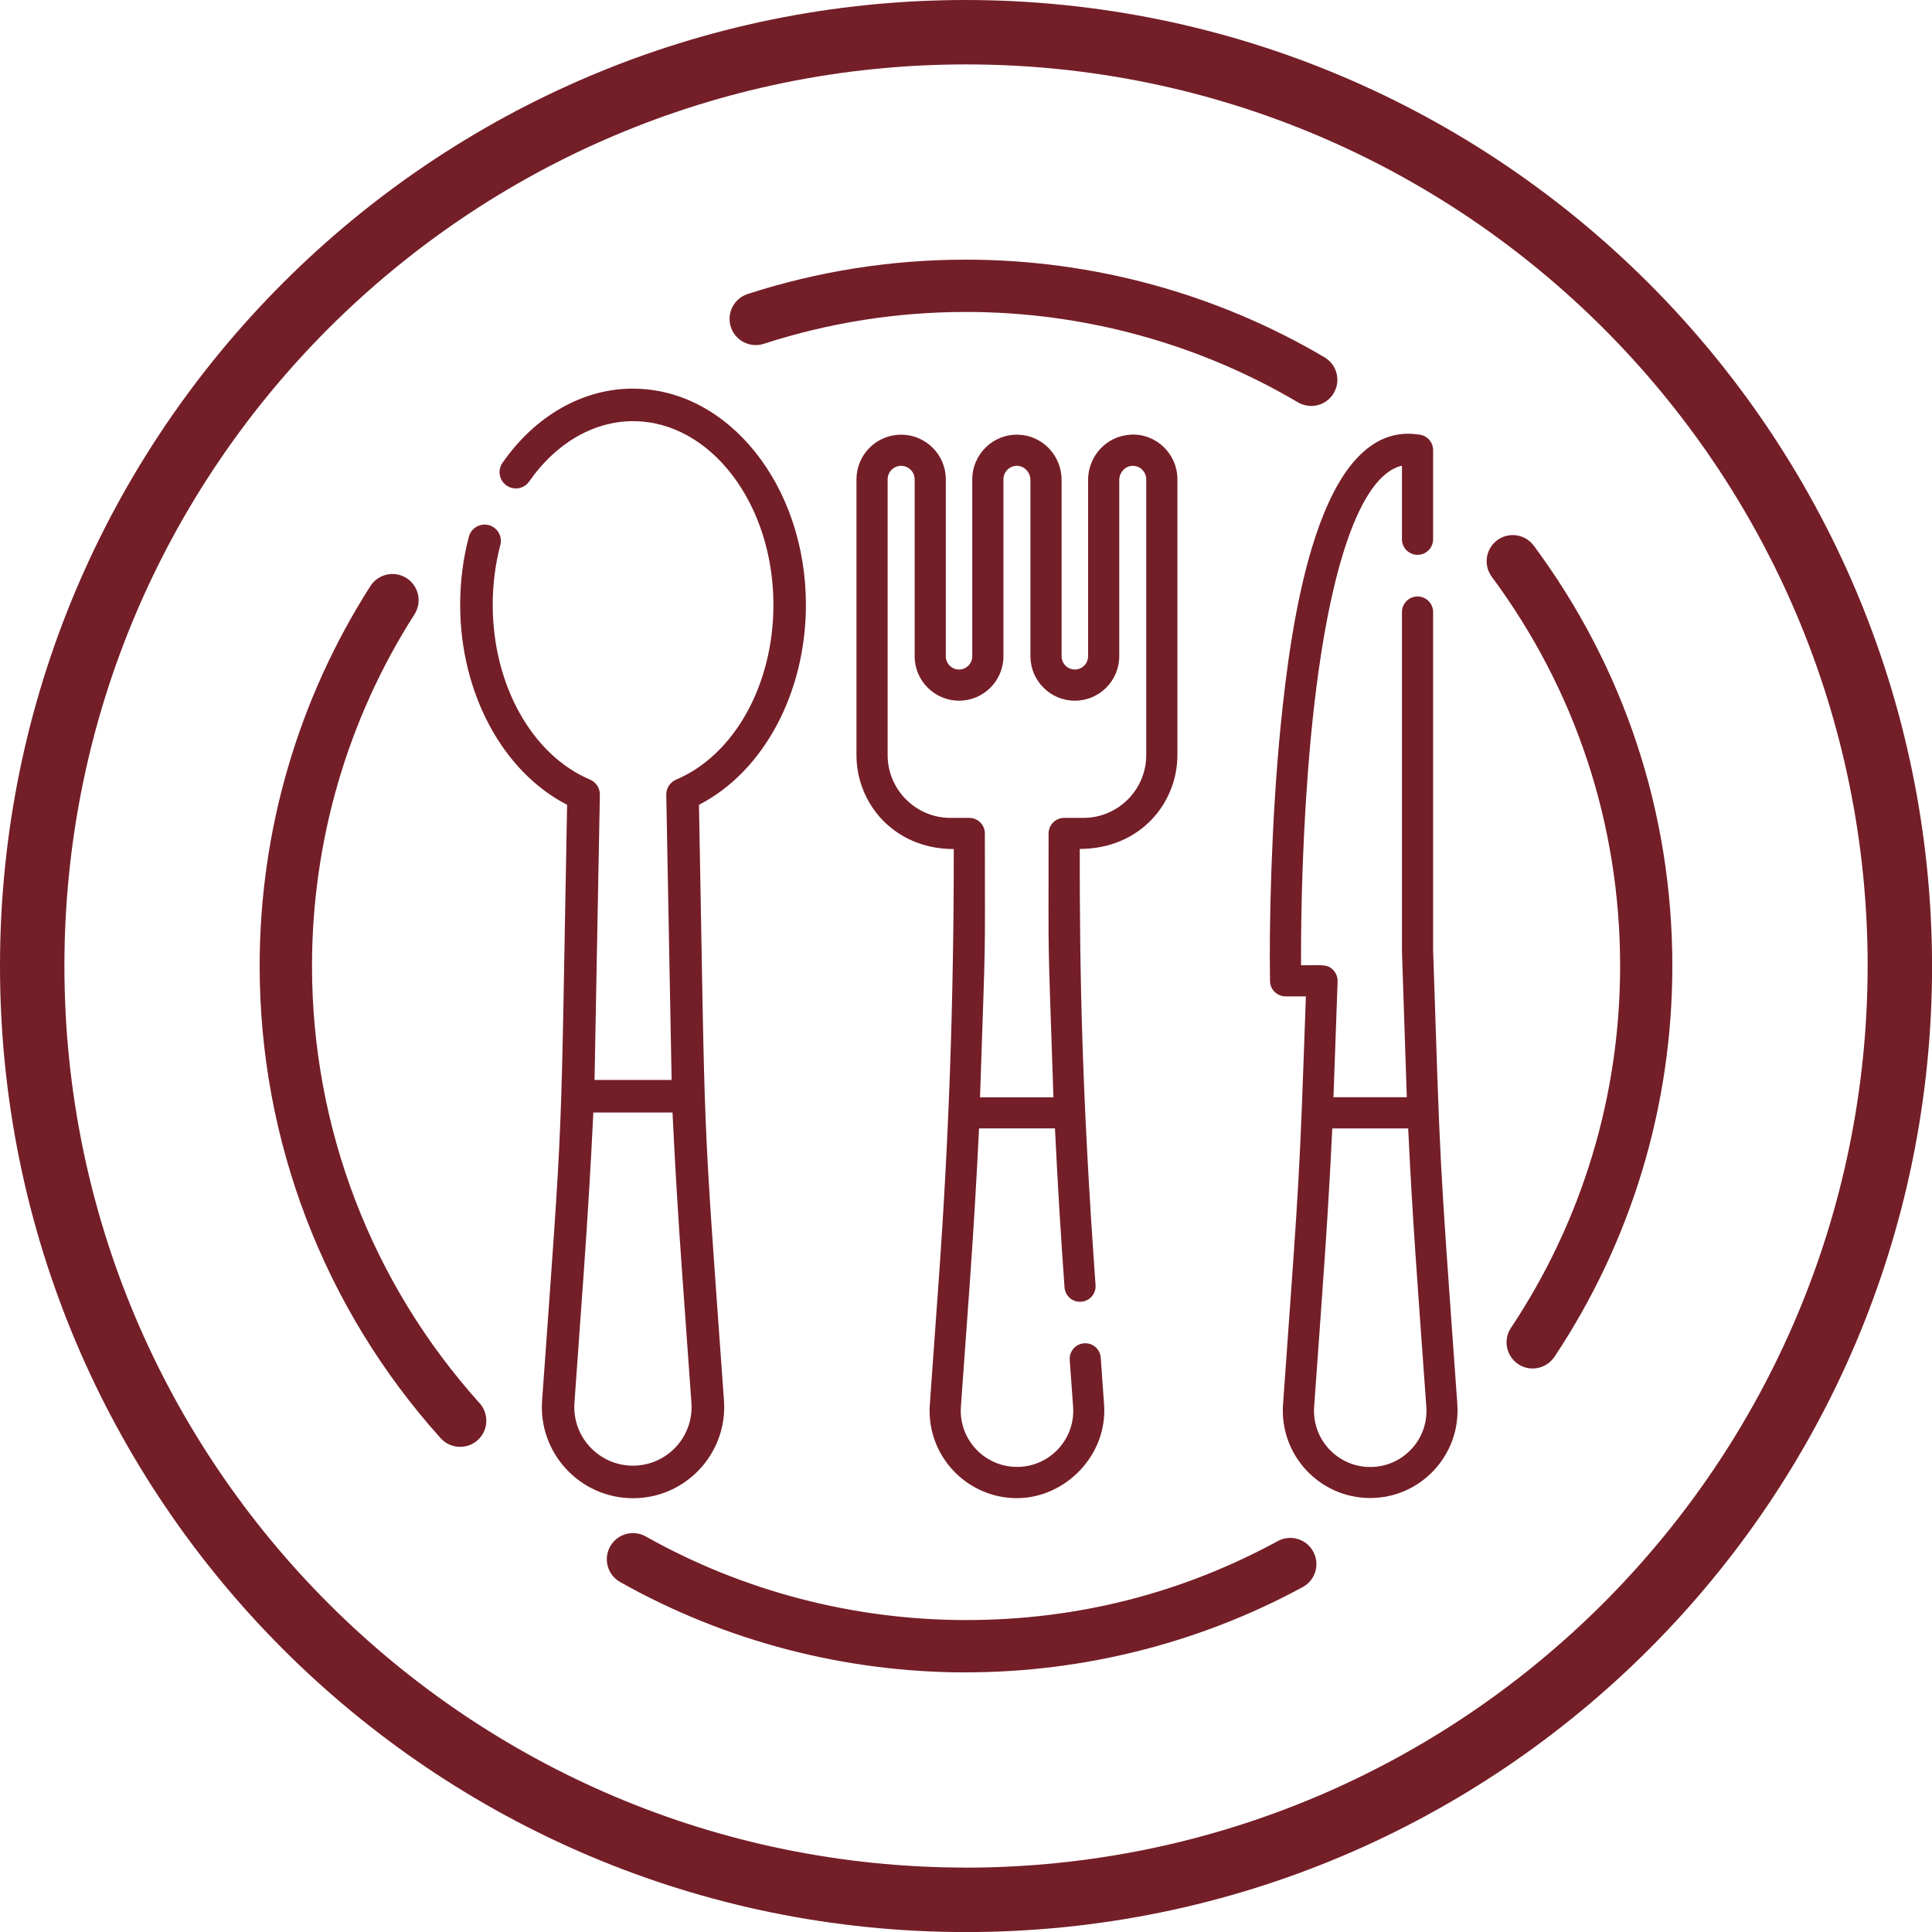
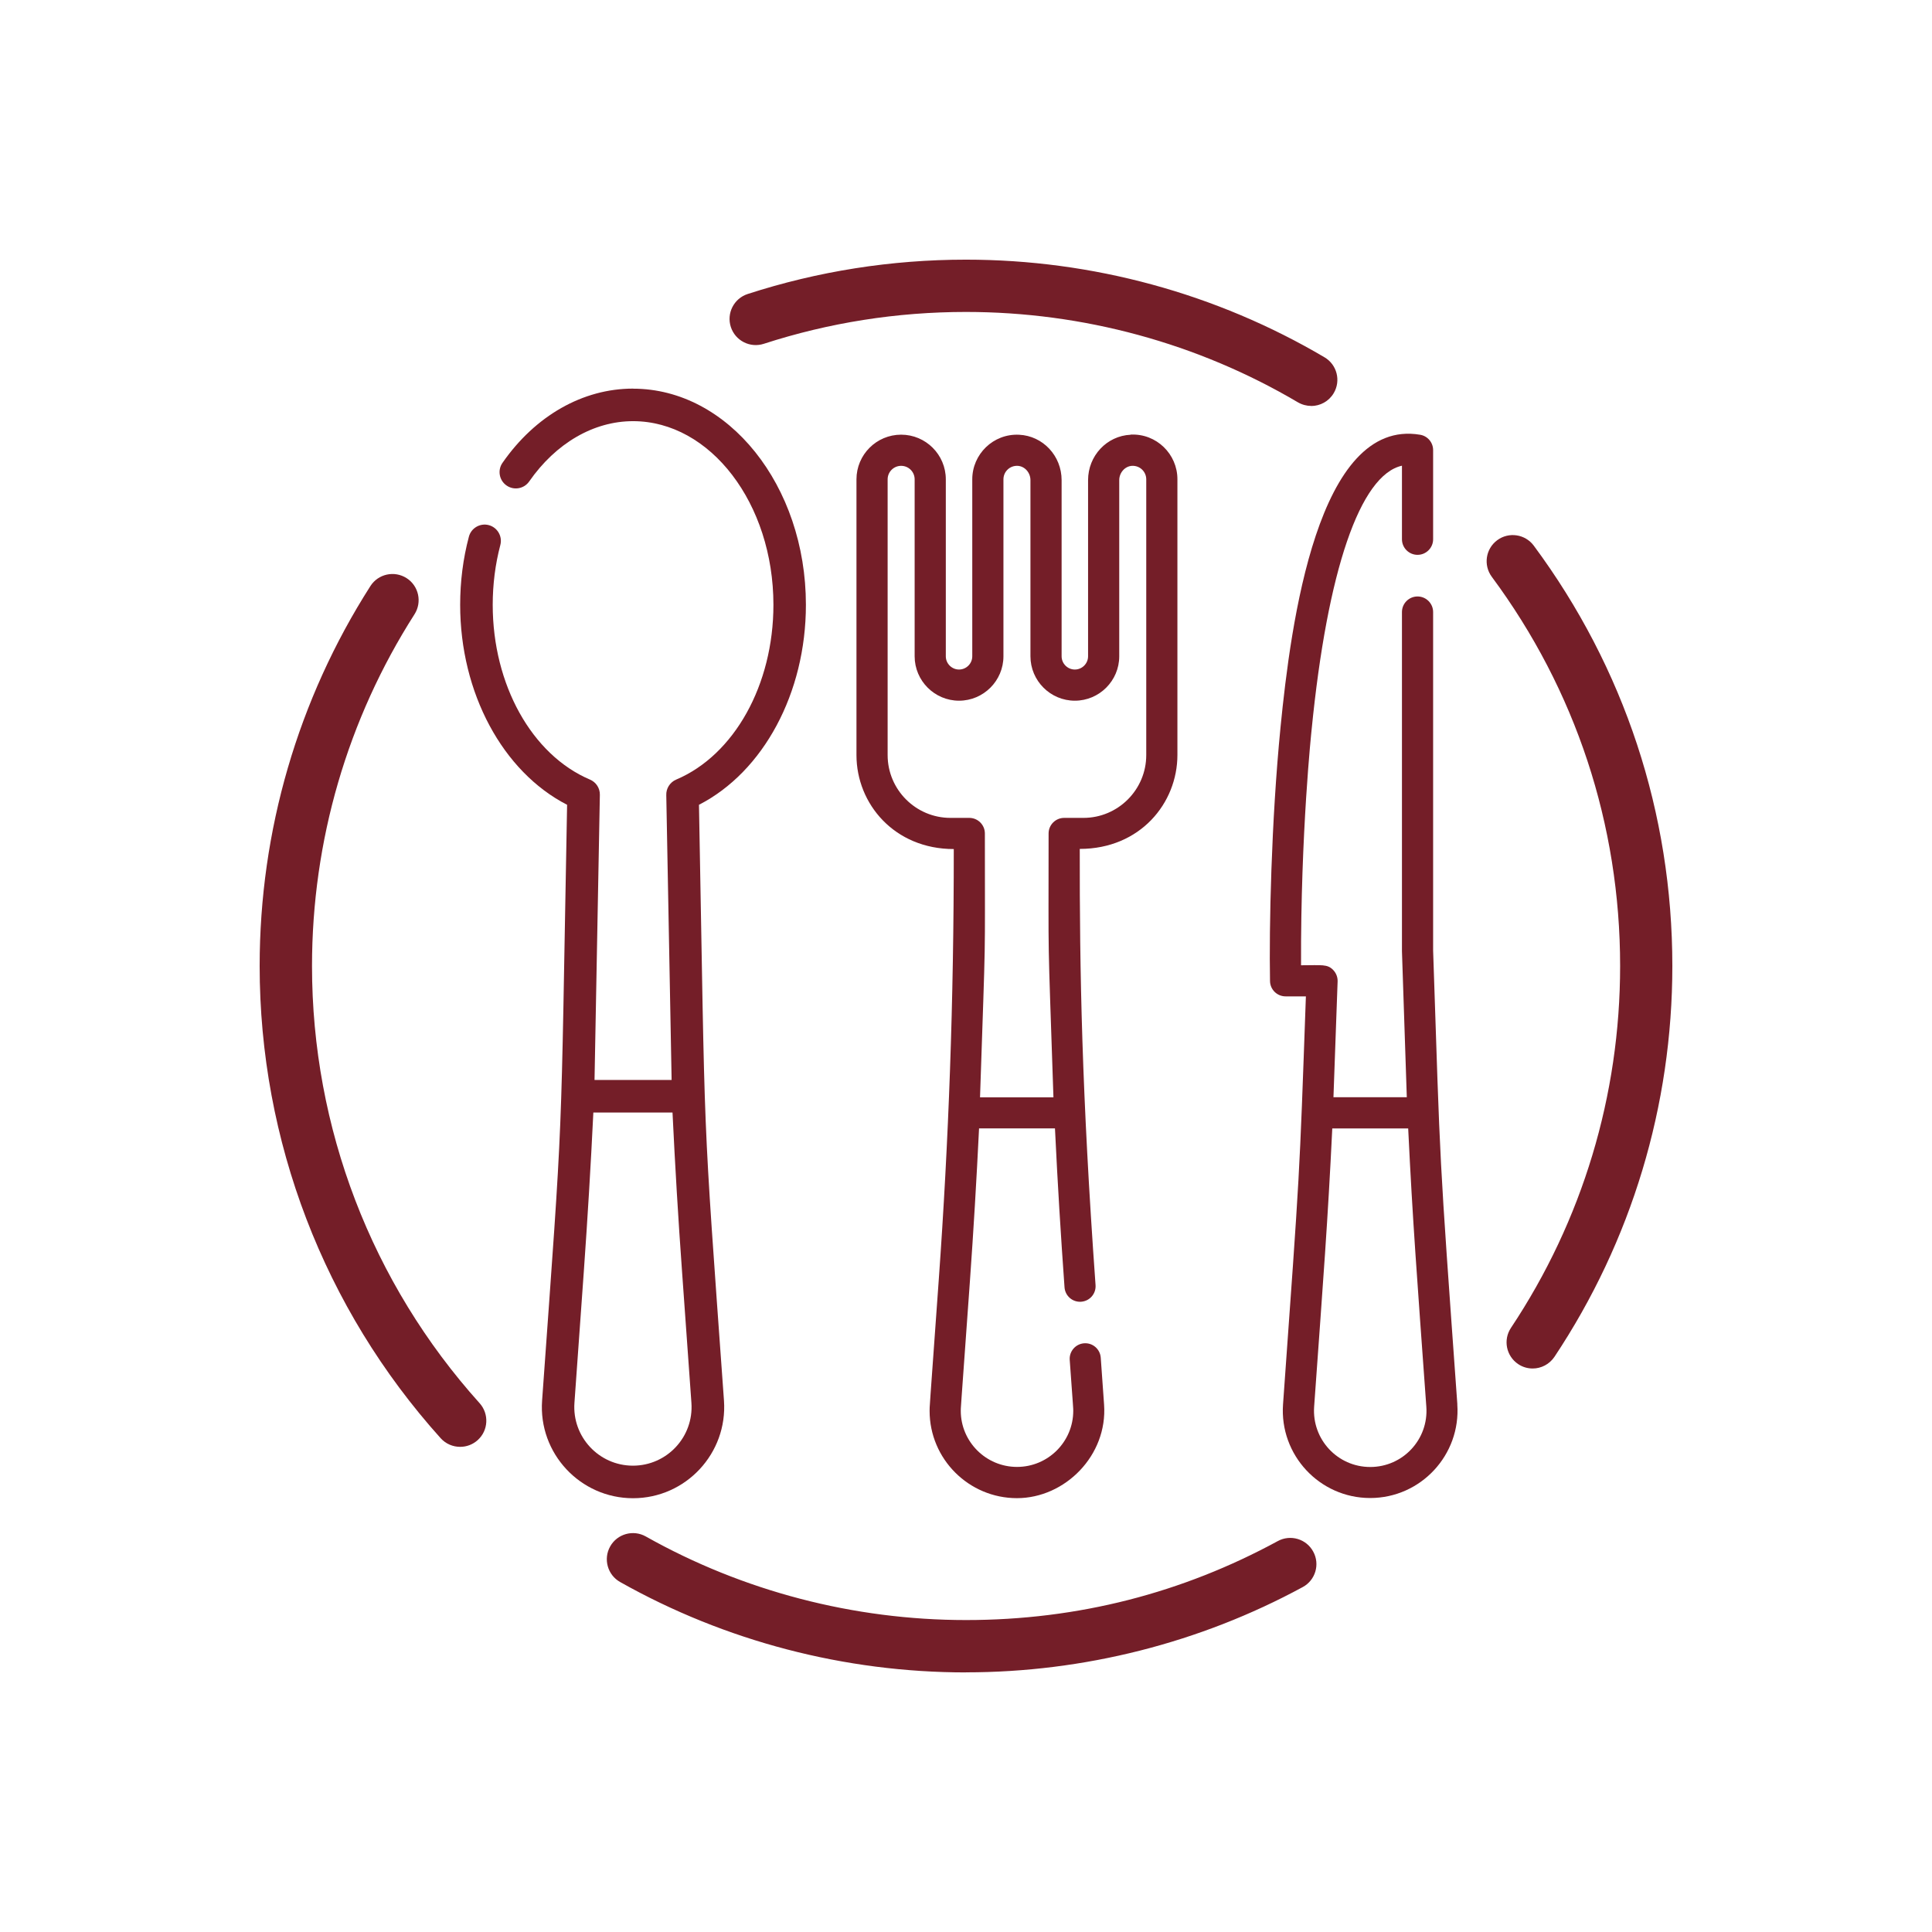
<svg xmlns="http://www.w3.org/2000/svg" id="Capa_2" data-name="Capa 2" viewBox="0 0 278.95 278.95">
  <defs>
    <style>
      .cls-1 {
        fill: #741e28;
        stroke-width: 0px;
      }
    </style>
  </defs>
  <g id="Capa_1-2" data-name="Capa 1">
    <g>
-       <path class="cls-1" d="m139.48,0C62.45,0,0,62.45,0,139.48s62.45,139.48,139.48,139.48,139.48-62.45,139.48-139.48C278.86,62.48,216.47.09,139.48,0Zm0,269.65c-71.89,0-130.18-58.28-130.18-130.18S67.58,9.3,139.48,9.3s130.18,58.28,130.18,130.18c-.08,71.86-58.32,130.1-130.18,130.18Z" />
      <g>
        <path class="cls-1" d="m210.42,202.79c-2.71-37.79-2.41-33.05-3.5-65.54v-48.88c0-1.24-1.01-2.25-2.25-2.25s-2.25,1.01-2.25,2.25v48.91s0,.05,0,.07l.7,21.07h-10.59l.6-16.72c.02-.61-.21-1.2-.63-1.64-.85-.89-1.64-.69-4.65-.69-.07-19.19,1.52-33.95,1.52-33.95,2.28-23.09,7.01-36.84,13.05-38.18v10.62c0,1.24,1.01,2.25,2.25,2.25s2.25-1.01,2.25-2.25v-12.87c0-1.1-.79-2.04-1.88-2.22-14.77-2.49-18.67,27.21-20.15,42.21-1.35,13.7-1.66,28.97-1.52,36.67.02,1.23,1.02,2.21,2.25,2.21h2.93c-.97,27.11-.8,24.01-3.3,58.91-.52,7.3,5.27,13.52,12.58,13.52,7.31,0,13.1-6.22,12.58-13.52h0Zm-12.58,9.02c-4.72,0-8.43-3.99-8.1-8.7,1.36-18.98,1.97-26.74,2.62-40.18h10.96c.65,13.48,1.26,21.26,2.62,40.18.34,4.71-3.38,8.7-8.1,8.7h0Z" />
        <path class="cls-1" d="m91.39,56.11c-7.24,0-14.11,3.91-18.84,10.72-.74,1.06-.48,2.53.59,3.27,1.06.74,2.53.48,3.27-.59,3.85-5.53,9.31-8.7,14.99-8.7,11.17,0,20.27,11.9,20.27,26.52,0,11.53-5.64,21.67-14.04,25.23-.92.39-1.47,1.31-1.43,2.26l.77,41.11h-11.13l.77-41.17c.02-.96-.55-1.83-1.43-2.2-8.4-3.57-14.04-13.71-14.04-25.23,0-2.96.37-5.87,1.1-8.64.33-1.25-.42-2.54-1.67-2.87-1.25-.33-2.54.42-2.87,1.67-.84,3.16-1.26,6.47-1.26,9.84,0,12.73,6.15,24.1,15.44,28.87-.98,52.18-.45,41.94-3.61,86.02-.55,7.61,5.5,14.1,13.13,14.1s13.67-6.49,13.13-14.1c-3.18-44.35-2.65-34.5-3.61-86.02,9.3-4.77,15.44-16.14,15.44-28.87,0-17.21-11.2-31.21-24.96-31.21h0Zm0,155.51c-4.92,0-8.8-4.17-8.45-9.07l1.35-18.91c.54-7.6,1.01-15.33,1.38-23.01h11.43c.37,7.69.83,15.42,1.38,23.01l1.35,18.91c.35,4.91-3.53,9.07-8.45,9.07Z" />
        <path class="cls-1" d="m163.24,62.77c-3.44.16-6.14,3.04-6.14,6.56v25.43c0,1.05-.86,1.91-1.91,1.91s-1.91-.86-1.91-1.91v-25.43c0-3.52-2.7-6.4-6.14-6.56-3.73-.18-6.76,2.81-6.76,6.44v25.55c0,1.05-.86,1.91-1.91,1.91s-1.91-.86-1.91-1.91v-25.55c0-3.56-2.89-6.45-6.45-6.45s-6.45,2.89-6.45,6.45v39.81c0,7.05,5.48,13.57,14.05,13.57.01,22.07-.74,42.21-2.16,62.08-1.42,19.77-1.33,18.39-1.33,19.04,0,6.95,5.66,12.6,12.61,12.6s13.11-6.18,12.58-13.52l-.48-6.76c-.09-1.24-1.16-2.17-2.4-2.08-1.24.09-2.17,1.17-2.08,2.4.53,7.35.51,6.94.51,7.35,0,4.47-3.64,8.1-8.12,8.1s-8.12-3.64-8.12-8.1c0-.43-.09.89,1.32-18.72.52-7.28.96-14.69,1.32-22.06h10.96c.4,8.32.84,15.39,1.38,22.95.09,1.24,1.16,2.17,2.4,2.08,1.24-.09,2.17-1.16,2.08-2.4-2-27.93-2.3-45.24-2.28-62.98,8.71,0,14.1-6.6,14.1-13.57v-39.81c0-3.6-3-6.62-6.76-6.44h0Zm2.26,46.25c0,5-4.07,9.07-9.07,9.07h-2.78c-1.24,0-2.25,1.01-2.25,2.25,0,20.32-.16,12.32.7,38.1h-10.6c.86-25.71.7-17.75.7-38.1,0-1.24-1.01-2.25-2.25-2.25h-2.72c-5,0-9.07-4.07-9.07-9.07v-39.81c0-1.07.87-1.95,1.95-1.95s1.95.87,1.95,1.95v25.55c0,3.53,2.88,6.41,6.41,6.41s6.41-2.88,6.41-6.41v-25.55c0-1.1.91-2,2.05-1.95,1.02.05,1.85.97,1.85,2.07v25.43c0,3.53,2.88,6.41,6.41,6.41s6.41-2.88,6.41-6.41v-25.43c0-1.09.83-2.02,1.85-2.07,1.14-.05,2.05.85,2.05,1.95v39.81h0Z" />
      </g>
      <path class="cls-1" d="m189.32,58.61c-.65,0-1.31-.17-1.92-.52-14.46-8.54-31.04-13.05-47.93-13.05-9.97,0-19.79,1.55-29.19,4.6-1.98.64-4.11-.44-4.76-2.43-.64-1.98.44-4.11,2.43-4.76,10.15-3.29,20.75-4.96,31.52-4.96,18.24,0,36.15,4.88,51.77,14.1,1.8,1.06,2.39,3.38,1.33,5.17-.7,1.19-1.96,1.86-3.26,1.86Z" />
      <path class="cls-1" d="m66.43,208.9c-1.03,0-2.06-.42-2.81-1.25-16.85-18.74-26.13-42.95-26.13-68.18,0-19.52,5.53-38.48,15.99-54.85,1.12-1.76,3.46-2.27,5.22-1.15,1.76,1.12,2.27,3.46,1.15,5.22-9.68,15.15-14.8,32.71-14.8,50.79,0,23.36,8.59,45.77,24.2,63.12,1.39,1.55,1.27,3.94-.28,5.33-.72.65-1.62.97-2.52.97Z" />
      <path class="cls-1" d="m139.48,241.47c-17.51,0-34.78-4.51-49.94-13.05-1.82-1.02-2.46-3.33-1.44-5.14,1.02-1.82,3.33-2.46,5.14-1.44,14.04,7.9,30.03,12.07,46.24,12.07s31.29-3.94,45.01-11.4c1.83-1,4.13-.32,5.12,1.52,1,1.83.32,4.13-1.52,5.12-14.83,8.05-31.64,12.31-48.62,12.31Z" />
      <path class="cls-1" d="m221.3,197.59c-.72,0-1.45-.2-2.09-.63-1.74-1.16-2.21-3.5-1.05-5.24,10.31-15.49,15.76-33.56,15.76-52.25,0-20.41-6.41-39.84-18.53-56.19-1.24-1.68-.89-4.04.78-5.28,1.67-1.24,4.04-.89,5.28.78,13.09,17.66,20.01,38.64,20.01,60.69,0,20.18-5.89,39.7-17.02,56.43-.73,1.09-1.93,1.69-3.15,1.69Z" />
    </g>
  </g>
</svg>